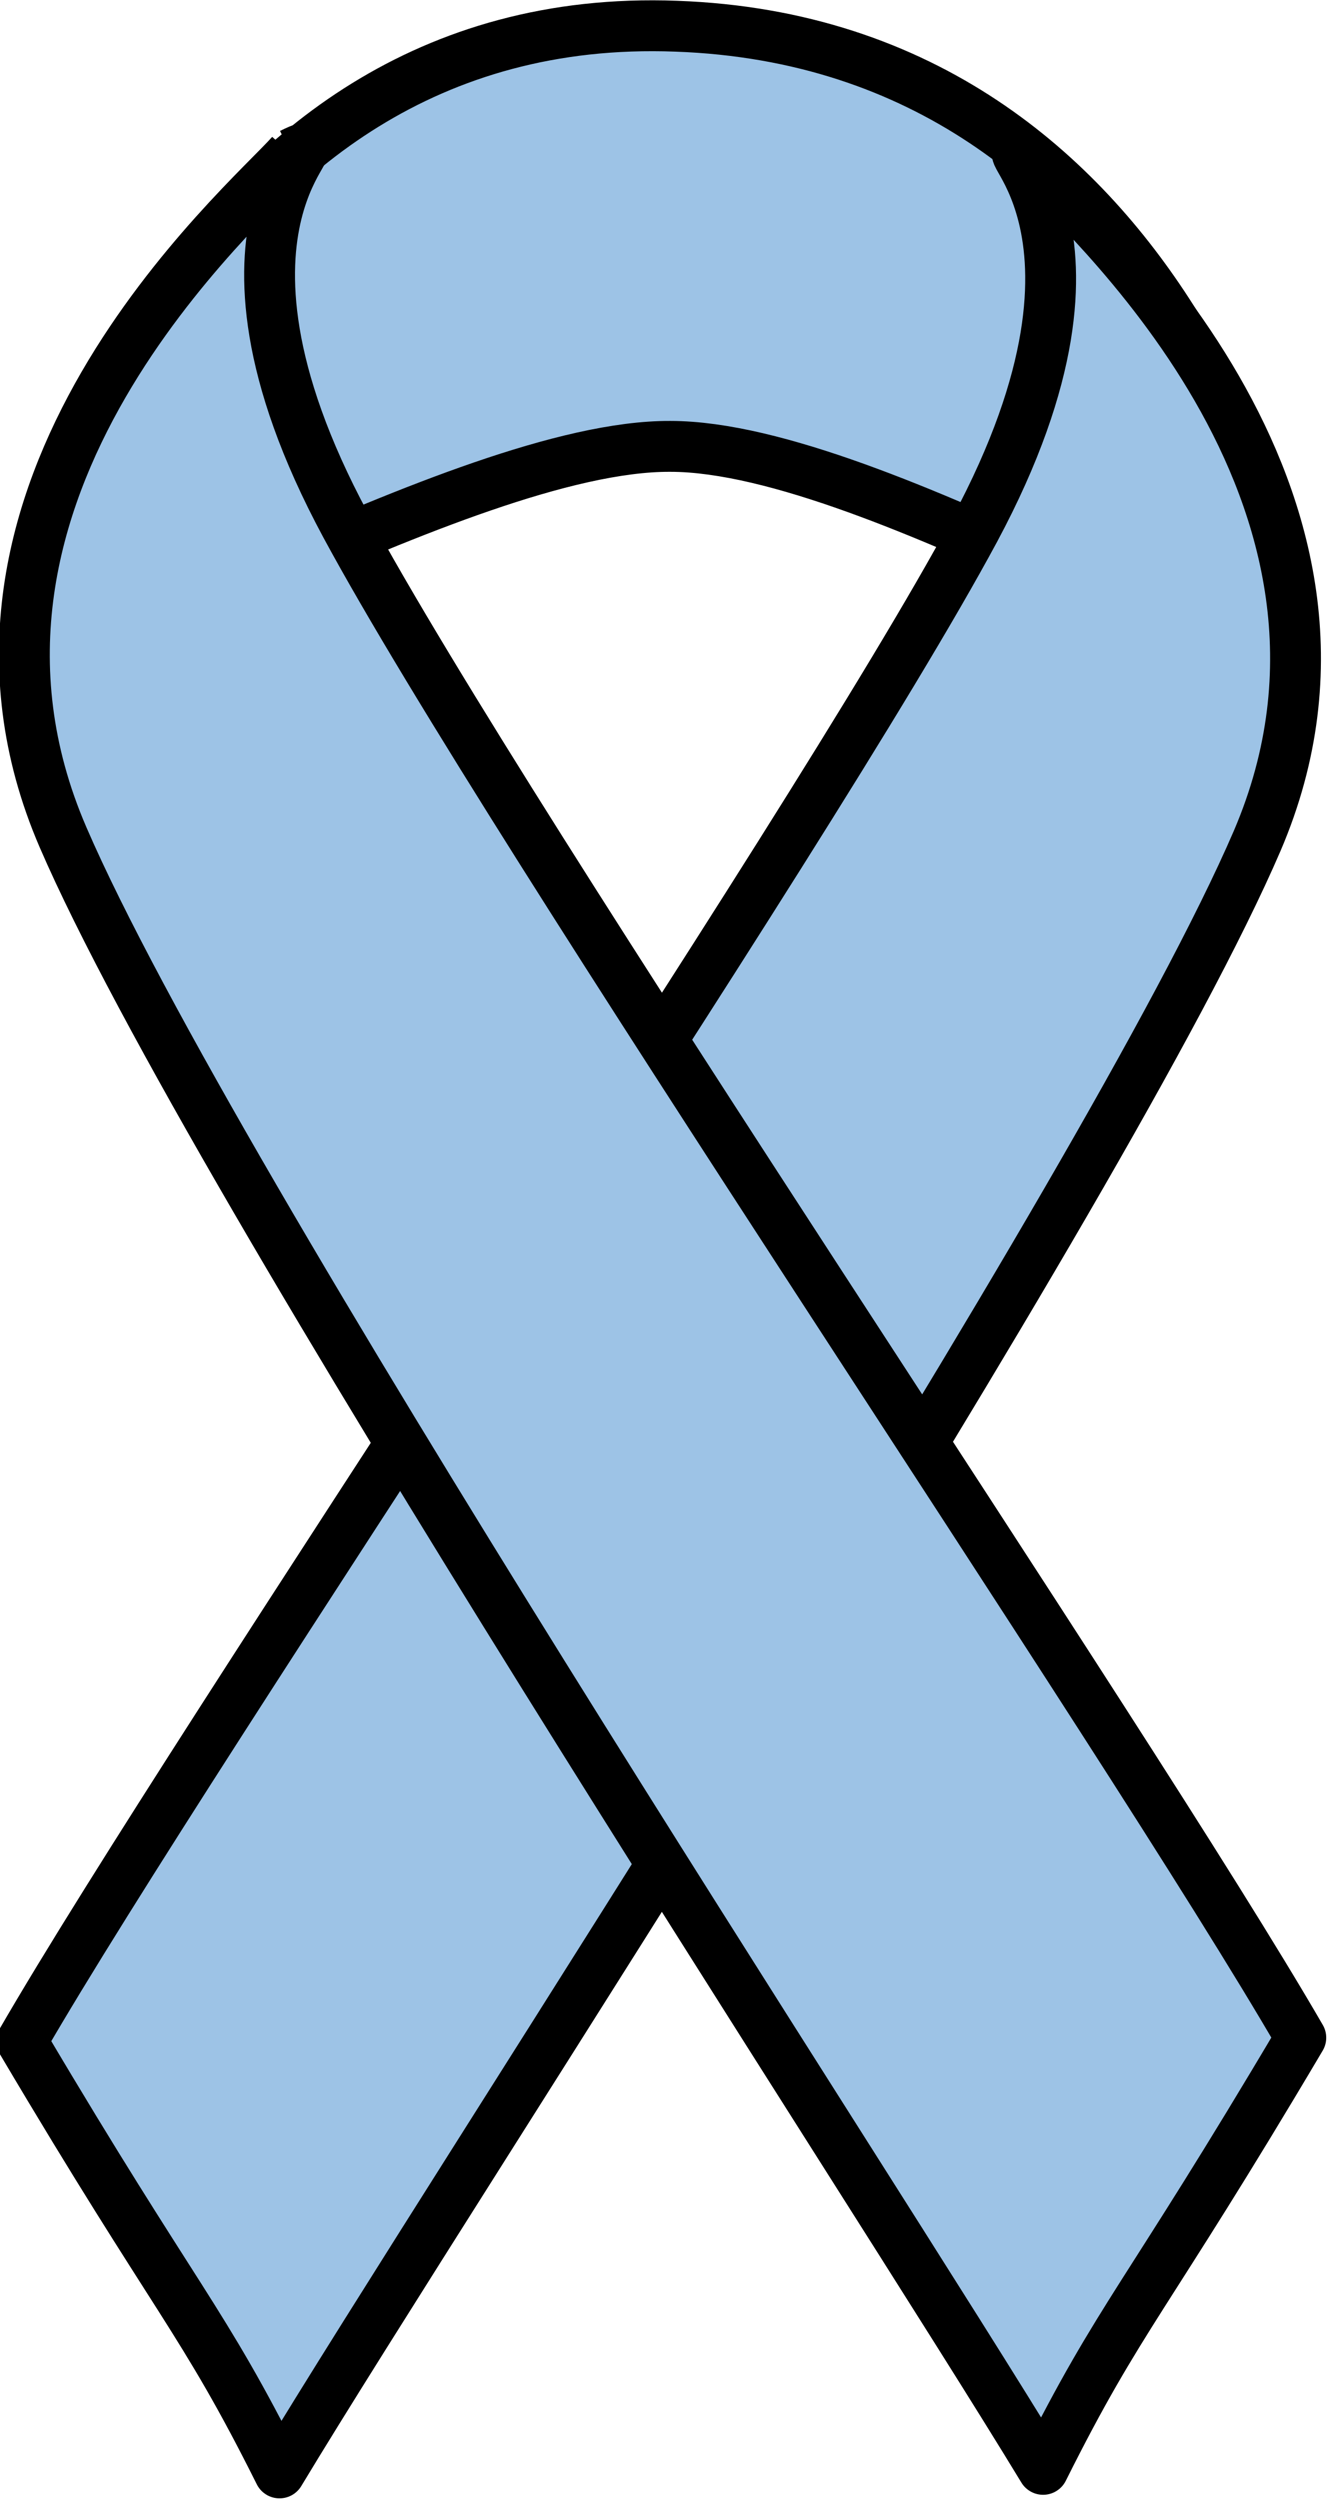
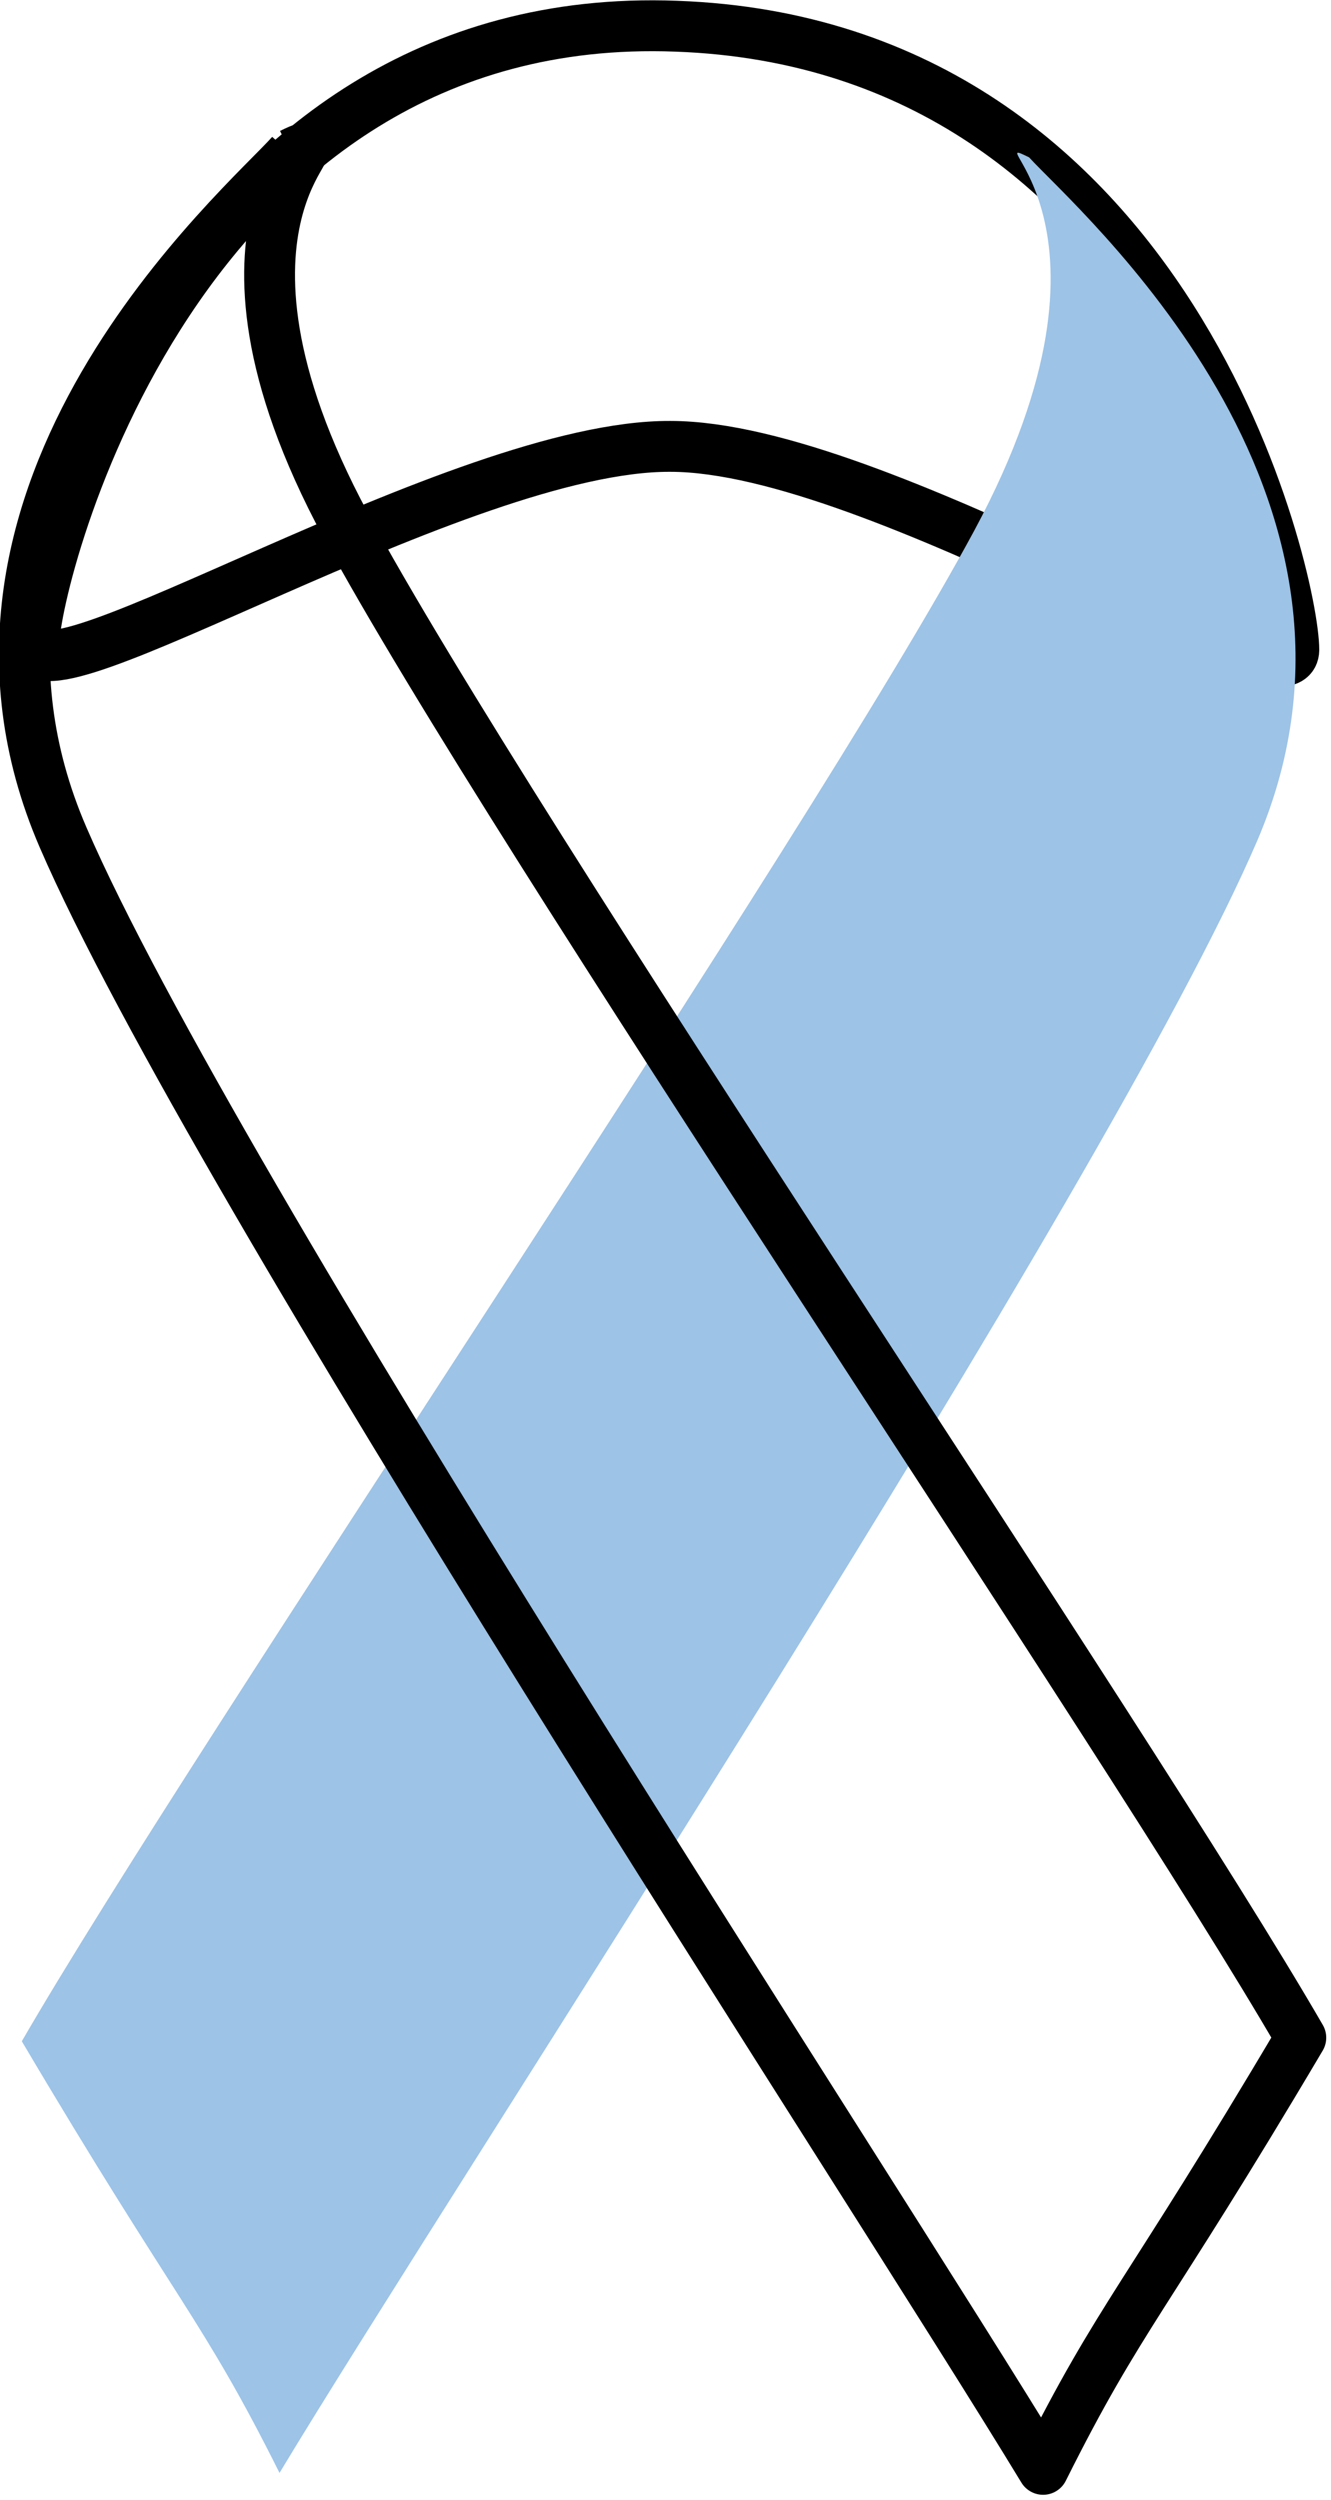
<svg xmlns="http://www.w3.org/2000/svg" width="7.002mm" height="13.148mm" version="1.1" viewBox="0 0 24.81 46.586">
  <defs>
    <clipPath id="a">
      <path d="m5.001 0h385.09v175.04h-385.09z" />
    </clipPath>
  </defs>
  <g transform="translate(-178.29 -397.77)">
-     <path d="m178.92 409.77c0.022-1.301 2.668-11.865 11.975-11.512 9.285 0.331 11.512 10.321 11.512 11.622-0.022 1.301-7.719-3.793-11.622-3.793-3.926-0.022-11.865 4.984-11.865 3.683z" fill="#9dc3e6" fill-rule="evenodd" />
    <path d="m178.92 409.77c0.022-1.301 2.668-11.865 11.975-11.512 9.285 0.331 11.512 10.321 11.512 11.622-0.022 1.301-7.719-3.793-11.622-3.793-3.926-0.022-11.865 4.984-11.865 3.683" fill="none" stroke="#000" stroke-linejoin="round" stroke-width=".948px" />
    <path transform="matrix(.282 0 0 .282 93.701 396.8)" d="m367.98 13.831c3.126 3.438 24.927 22.193 15.081 45.167-9.924 23.052-53.137 88.77-64.624 107.84-5.157-10.315-6.72-11.096-17.035-28.522 11.487-19.848 51.965-79.393 62.983-99.867 11.018-20.552-0.078-26.412 3.595-24.615z" clip-path="url(#a)" fill="#9dc3e6" fill-rule="evenodd" />
-     <path transform="matrix(.282 0 0 .282 93.701 396.8)" d="m367.98 13.831c3.126 3.438 24.927 22.193 15.081 45.167-9.924 23.052-53.137 88.77-64.624 107.84-5.157-10.315-6.72-11.096-17.035-28.522 11.487-19.848 51.965-79.393 62.983-99.867 11.018-20.552-0.078-26.412 3.595-24.615" clip-path="url(#a)" fill="none" stroke="#000" stroke-linejoin="round" stroke-width="3.36px" />
-     <path d="m183.79 400.64c-0.86 0.97-7.057 6.263-4.256 12.747 2.801 6.484 15.018 25.053 18.283 30.434 1.455-2.911 1.897-3.132 4.808-8.05-3.242-5.602-14.688-22.406-17.82-28.207-3.11-5.778 0.022-7.432-1.014-6.925z" fill="#9dc3e6" fill-rule="evenodd" />
    <path transform="matrix(.282 0 0 .282 93.701 396.8)" d="m319.21 13.597c-3.048 3.438-25.006 22.192-15.082 45.166s53.215 88.771 64.781 107.84c5.157-10.315 6.72-11.097 17.035-28.523-11.487-19.848-52.044-79.393-63.14-99.944-11.018-20.473 0.078-26.334-3.594-24.537" clip-path="url(#a)" fill="none" stroke="#000" stroke-linejoin="round" stroke-width="3.36px" />
  </g>
</svg>